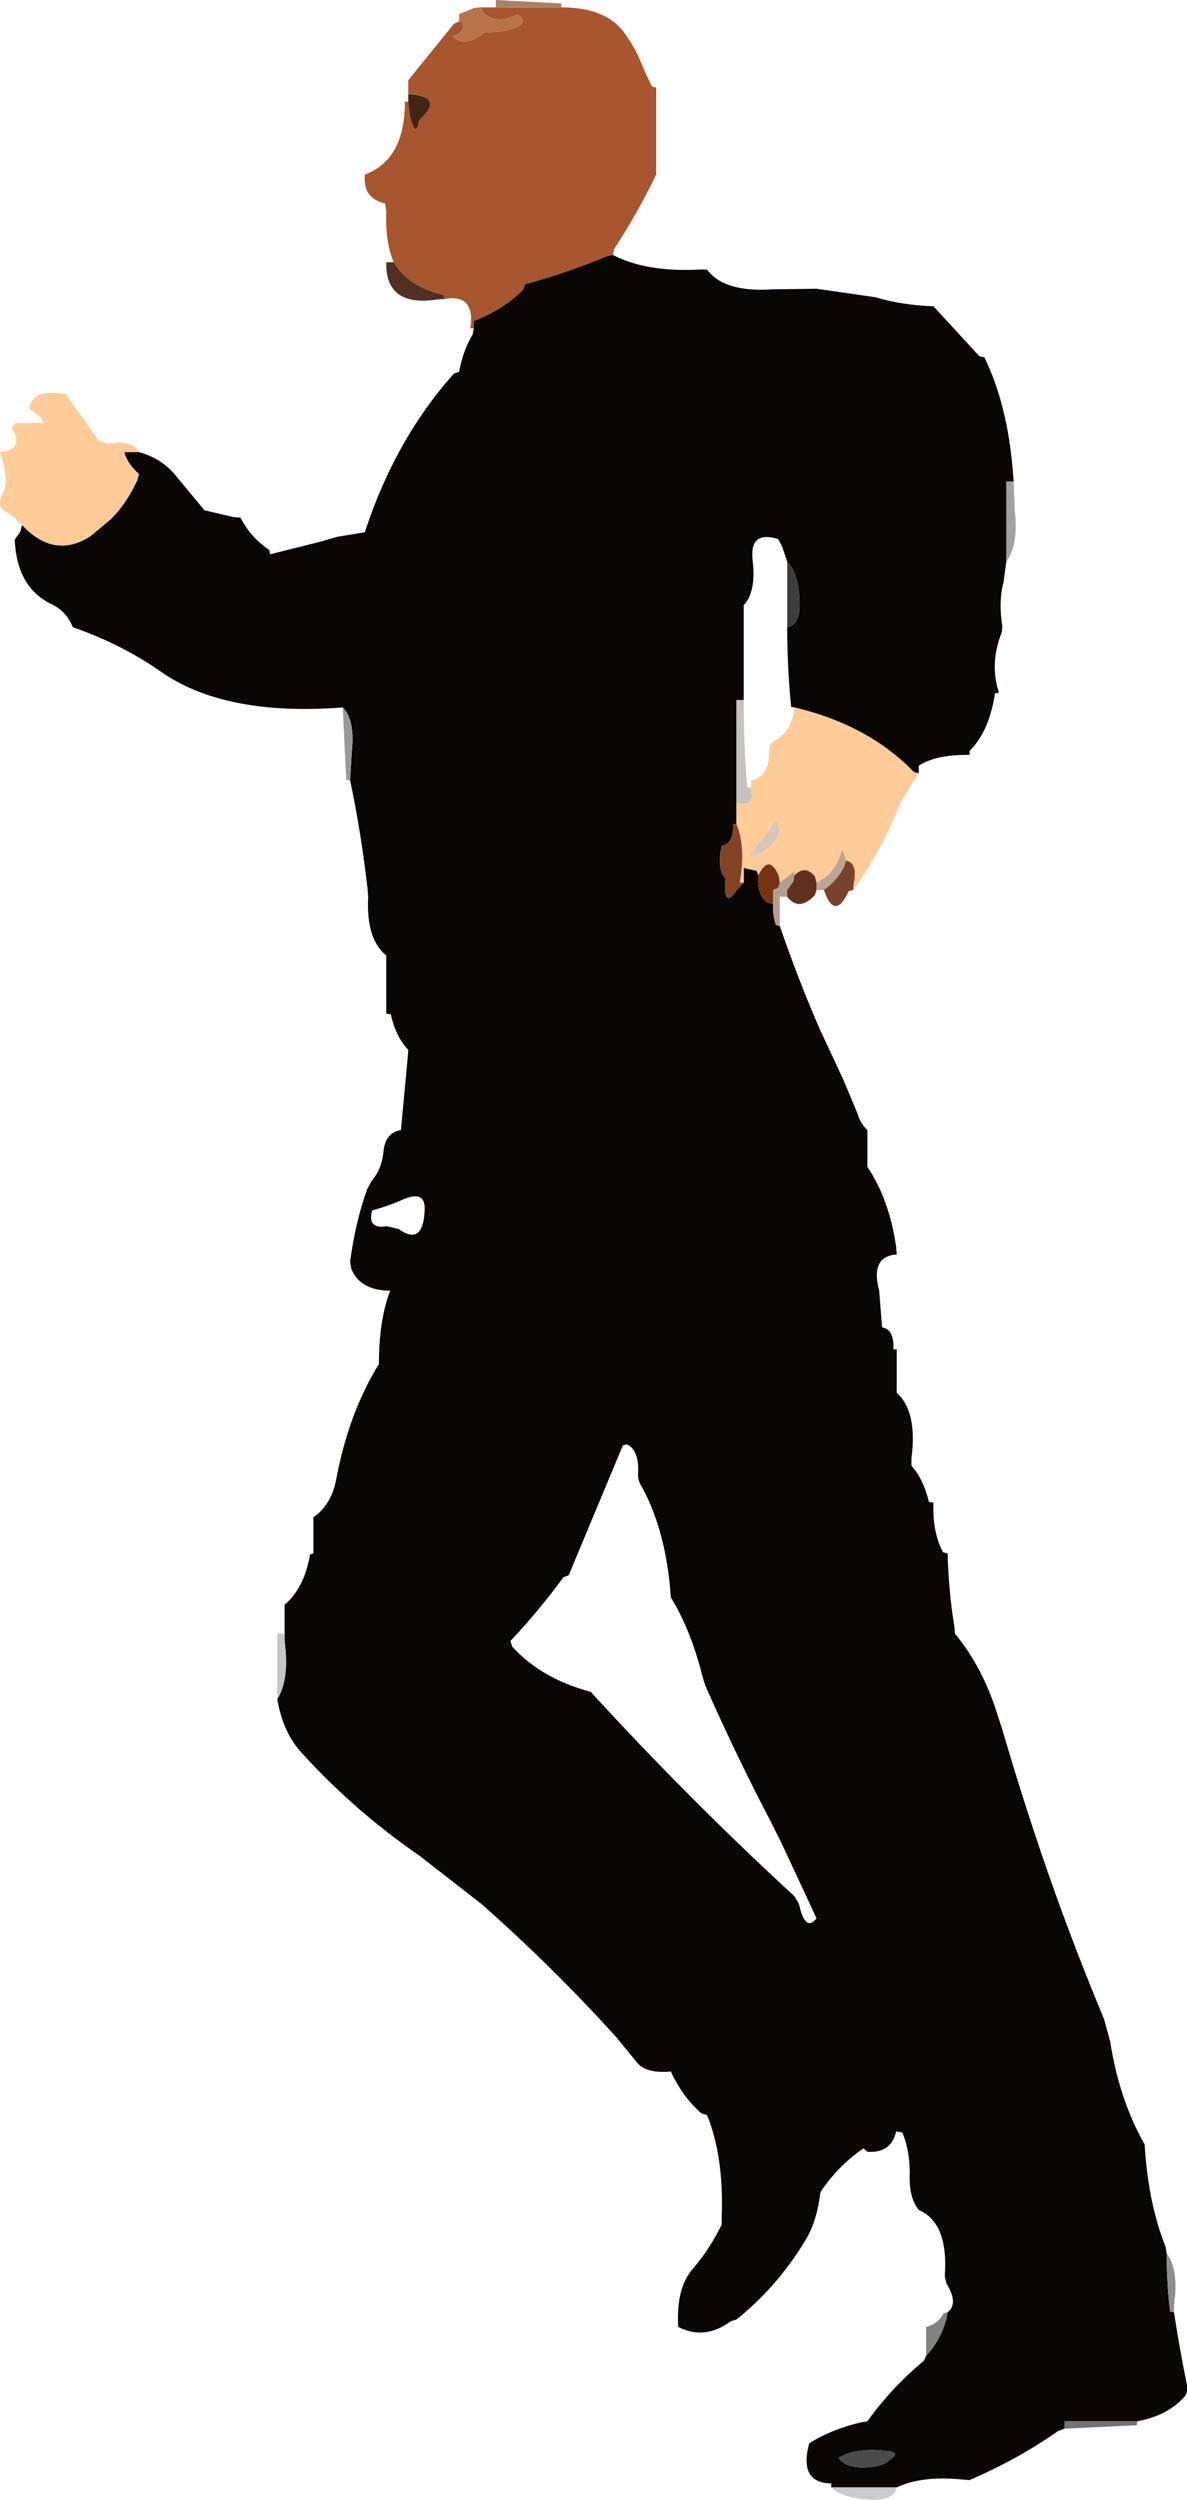
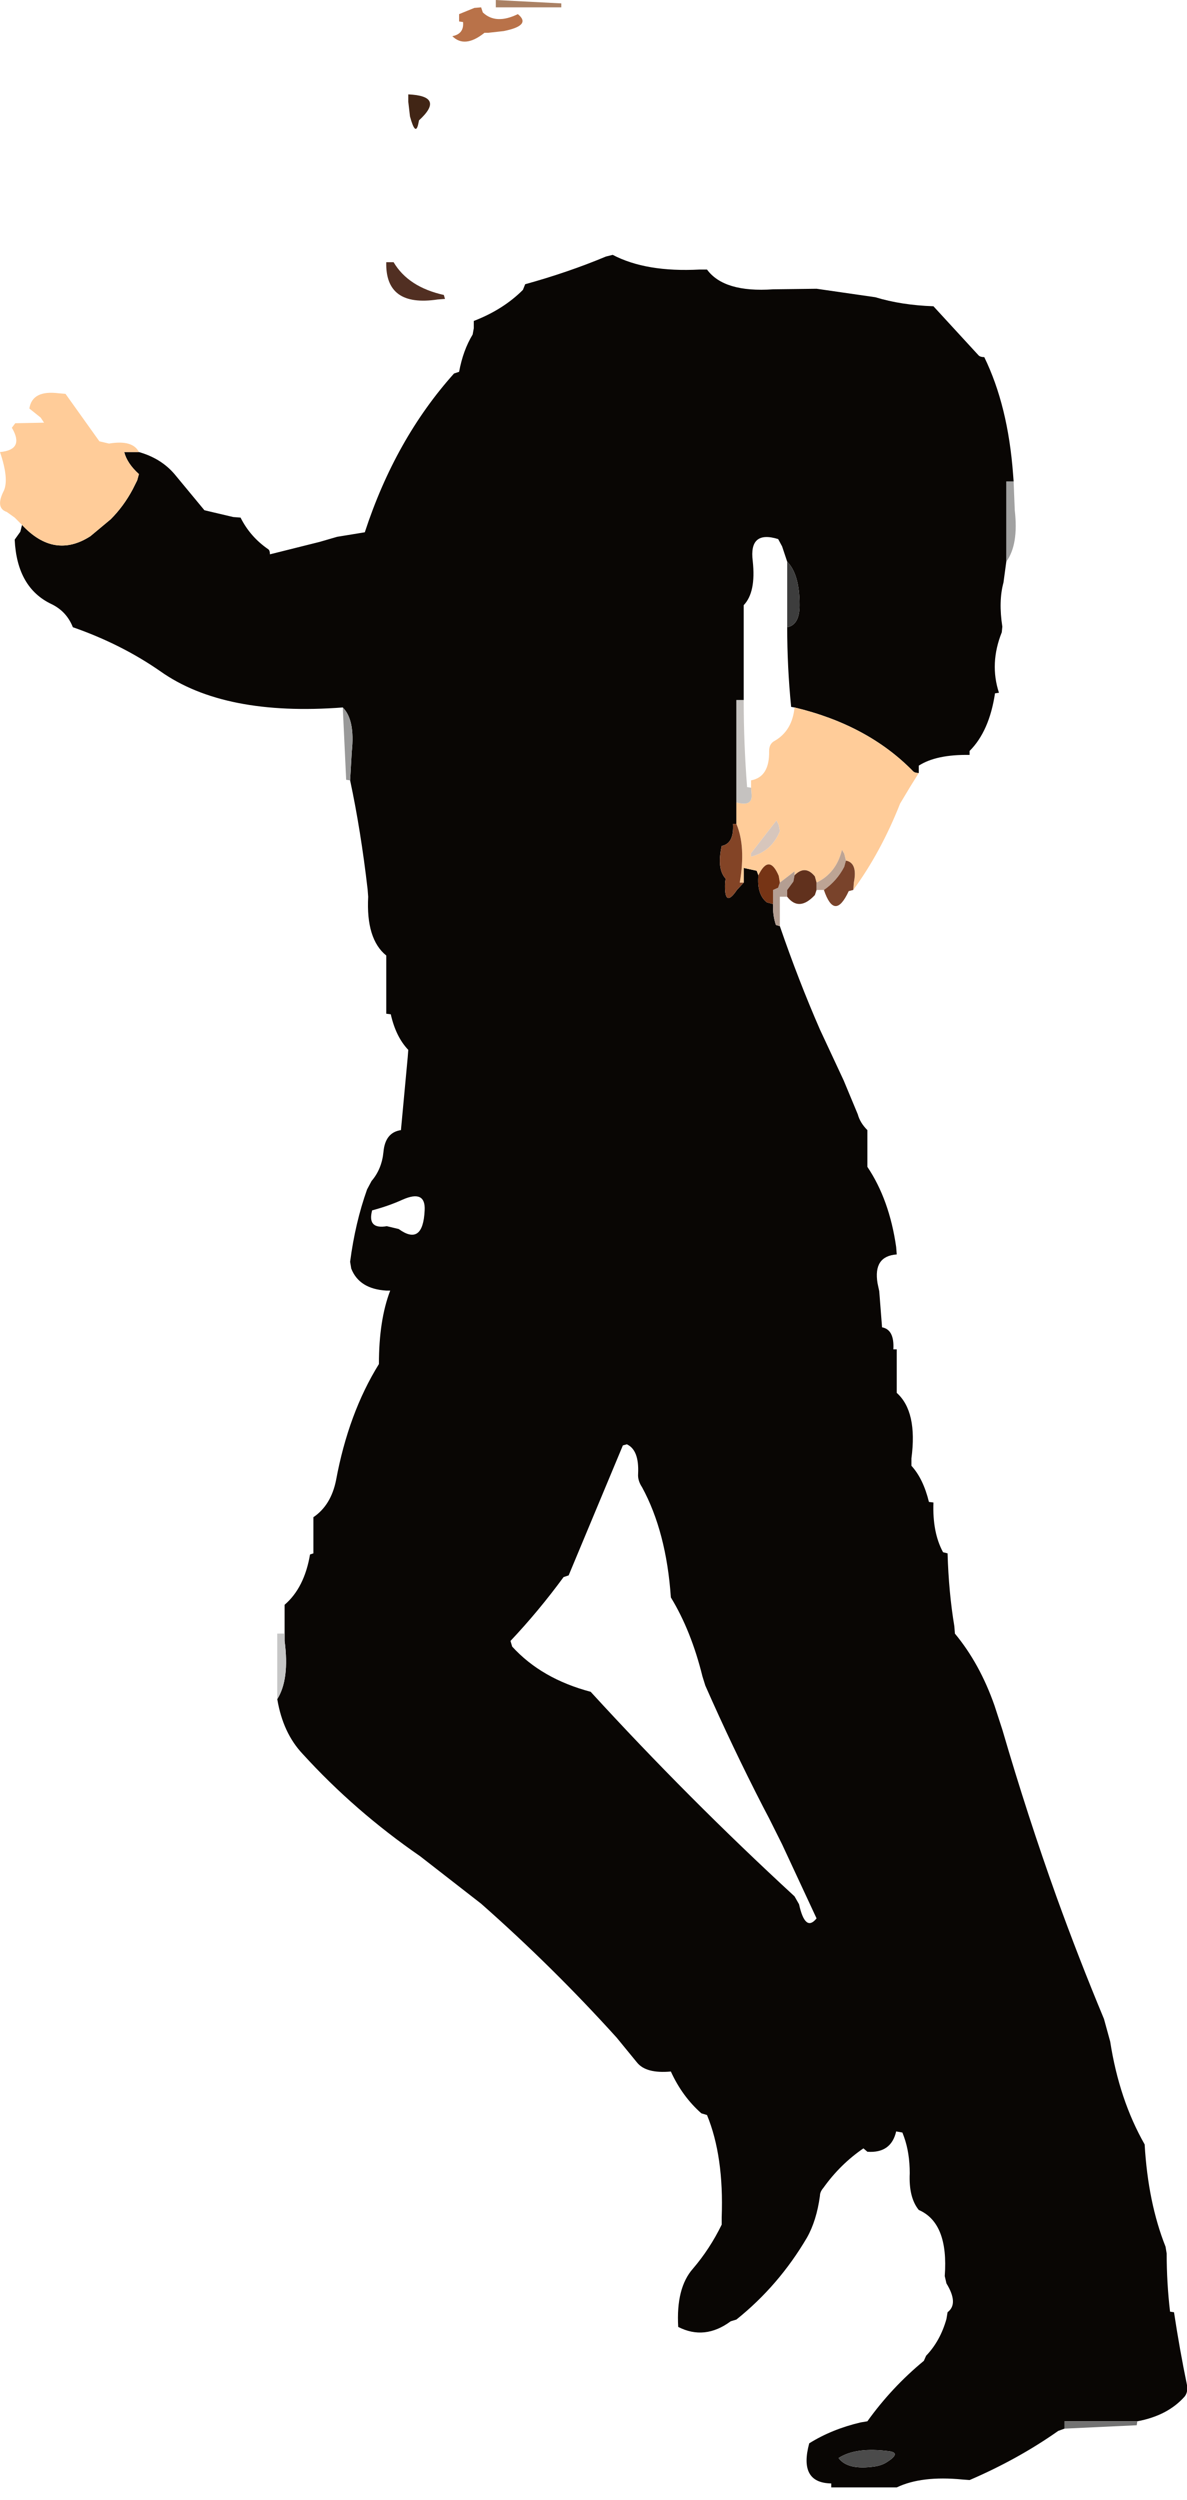
<svg xmlns="http://www.w3.org/2000/svg" height="221.2px" width="105.1px">
  <g transform="matrix(1.0, 0.0, 0.0, 1.0, 52.55, 110.6)">
    <path d="M37.2 -68.0 L37.3 -65.45 Q37.65 -62.4 36.55 -60.9 L36.55 -61.55 36.55 -68.0 37.2 -68.0" fill="#a1a1a1" fill-rule="evenodd" stroke="none" />
    <path d="M37.2 -68.0 L36.55 -68.0 36.55 -61.55 36.55 -60.9 36.3 -59.05 Q35.85 -57.4 36.2 -55.15 L36.15 -54.65 Q35.05 -51.9 35.9 -49.3 L35.55 -49.25 Q35.05 -45.9 33.3 -44.15 L33.3 -43.8 Q30.35 -43.85 28.8 -42.85 L28.8 -42.2 Q28.45 -42.2 28.3 -42.35 24.3 -46.45 17.8 -48.0 L17.5 -48.05 Q17.15 -51.55 17.15 -55.1 18.25 -55.3 18.25 -57.05 18.25 -59.8 17.15 -60.9 L16.7 -62.25 16.35 -62.9 Q13.75 -63.7 14.1 -60.95 14.4 -58.2 13.3 -57.05 L13.3 -49.3 13.3 -48.65 12.65 -48.65 12.65 -40.25 12.65 -39.6 12.65 -38.35 12.65 -37.7 12.35 -37.7 Q12.45 -35.95 11.35 -35.75 10.9 -33.7 11.7 -32.85 L11.65 -32.5 Q11.55 -30.15 12.7 -31.85 L13.3 -32.5 13.3 -33.15 13.3 -33.8 14.45 -33.55 14.6 -33.15 Q14.45 -31.45 15.35 -30.75 L15.9 -30.6 Q15.85 -29.65 16.15 -28.75 L16.5 -28.65 Q18.15 -23.85 20.05 -19.5 L22.15 -15.0 23.4 -12.0 Q23.6 -11.25 24.25 -10.6 L24.25 -8.0 24.25 -7.35 Q26.2 -4.45 26.8 -0.25 L26.85 0.4 Q24.75 0.55 25.15 2.95 L25.3 3.65 25.55 6.85 Q26.65 7.05 26.55 8.8 L26.85 8.8 26.85 12.0 26.85 12.65 Q28.7 14.3 28.15 18.45 L28.15 19.1 Q29.2 20.25 29.7 22.3 L30.1 22.35 Q30.0 25.0 30.95 26.75 L31.35 26.85 Q31.45 30.3 31.95 33.3 L32.0 33.95 Q34.2 36.6 35.5 40.3 L36.2 42.45 Q38.45 50.15 41.0 57.25 42.95 62.65 45.2 68.05 L45.75 70.05 Q46.55 75.2 48.8 79.15 49.1 84.3 50.65 88.2 L50.75 88.8 Q50.75 91.4 51.05 93.95 L51.4 94.0 Q51.9 97.3 52.55 100.45 52.65 101.05 52.35 101.45 50.85 103.15 48.15 103.65 L47.5 103.65 41.7 103.65 41.7 104.3 41.15 104.5 Q37.6 107.0 33.3 108.85 L32.65 108.8 Q29.05 108.45 26.85 109.5 L26.2 109.5 21.05 109.5 21.05 109.15 Q18.15 109.1 19.1 105.6 21.1 104.35 23.65 103.75 L24.25 103.65 Q26.4 100.65 29.25 98.3 L29.45 97.85 Q30.7 96.55 31.25 94.6 L31.35 94.0 Q32.35 93.25 31.25 91.45 L31.1 90.8 Q31.45 86.1 28.8 84.95 27.9 83.85 28.0 81.7 28.0 79.9 27.5 78.5 L27.35 78.1 26.8 78.0 Q26.35 79.95 24.25 79.8 L23.9 79.5 Q21.85 80.9 20.35 83.0 20.05 83.35 20.05 83.7 19.75 85.9 18.9 87.4 16.4 91.65 12.65 94.65 L12.15 94.8 Q9.85 96.5 7.5 95.3 7.3 91.85 8.8 90.15 10.3 88.4 11.35 86.25 L11.35 85.6 Q11.55 80.2 10.05 76.55 L9.55 76.4 Q7.85 74.9 6.85 72.7 4.65 72.9 3.85 71.9 L2.05 69.7 Q-3.6 63.45 -9.95 57.85 L-15.35 53.65 Q-21.15 49.65 -25.75 44.6 -27.5 42.75 -28.0 39.75 -26.9 38.0 -27.35 34.6 L-27.35 33.95 -27.35 33.3 -27.35 31.4 Q-25.6 29.9 -25.1 26.95 L-24.8 26.85 -24.8 24.3 -24.8 23.65 Q-23.25 22.6 -22.8 20.4 -21.7 14.45 -19.0 10.1 -19.0 6.2 -18.0 3.6 L-18.35 3.6 Q-20.75 3.45 -21.45 1.65 L-21.55 1.05 Q-21.1 -2.4 -20.05 -5.35 L-19.65 -6.1 Q-18.75 -7.15 -18.6 -8.65 -18.45 -10.4 -17.05 -10.6 L-16.45 -17.05 -16.4 -17.7 Q-17.5 -18.85 -17.95 -20.85 L-18.35 -20.9 -18.35 -25.4 -18.35 -26.05 Q-20.15 -27.5 -19.95 -31.25 L-20.0 -31.9 Q-20.6 -37.1 -21.55 -41.55 L-21.4 -44.1 Q-21.1 -46.9 -22.2 -48.0 -32.7 -47.2 -38.35 -51.2 -41.8 -53.6 -46.1 -55.1 -46.65 -56.5 -48.0 -57.15 -51.05 -58.6 -51.25 -62.85 L-50.75 -63.55 -50.6 -64.15 Q-47.75 -61.1 -44.55 -63.15 L-42.75 -64.65 Q-41.6 -65.8 -40.8 -67.3 L-40.4 -68.1 -40.25 -68.65 Q-41.3 -69.6 -41.55 -70.6 L-40.9 -70.6 -40.25 -70.6 Q-38.3 -70.05 -37.1 -68.65 L-34.45 -65.45 -31.9 -64.85 -31.25 -64.8 Q-30.4 -63.1 -28.8 -62.0 -28.65 -61.9 -28.65 -61.55 L-24.25 -62.65 -22.7 -63.1 -20.25 -63.5 Q-17.55 -71.75 -12.35 -77.55 L-11.9 -77.7 Q-11.55 -79.6 -10.7 -81.0 L-10.6 -81.55 -10.6 -82.2 Q-8.0 -83.2 -6.25 -84.95 L-6.05 -85.45 Q-2.25 -86.5 1.1 -87.9 L1.7 -88.05 Q4.65 -86.5 9.4 -86.75 L10.05 -86.75 Q11.55 -84.7 15.9 -85.0 L19.75 -85.05 24.95 -84.3 Q27.25 -83.6 30.1 -83.5 L34.1 -79.15 Q34.25 -79.0 34.6 -79.0 36.7 -74.7 37.15 -68.65 L37.2 -68.0 M-2.2 28.8 L-2.65 28.95 Q-4.85 31.95 -7.35 34.6 L-7.2 35.1 Q-4.6 37.95 -0.25 39.1 8.4 48.55 17.8 57.2 L18.2 57.9 Q18.75 60.4 19.75 59.15 L16.7 52.6 15.55 50.3 15.0 49.25 Q12.3 44.0 9.9 38.55 L9.65 37.75 Q8.65 33.7 6.85 30.75 6.45 24.95 4.3 21.0 3.9 20.4 3.95 19.8 4.05 17.7 2.95 17.2 L2.6 17.3 -2.2 28.8 M-16.9 -4.45 Q-18.1 -3.9 -19.6 -3.5 -20.05 -1.8 -18.3 -2.1 L-17.25 -1.85 Q-15.1 -0.3 -14.95 -3.5 -14.85 -5.35 -16.9 -4.45 M24.9 107.65 Q25.55 107.55 26.0 107.25 27.25 106.45 26.2 106.3 23.25 105.9 21.7 106.9 22.5 108.0 24.9 107.65" fill="#090604" fill-rule="evenodd" stroke="none" />
    <path d="M28.8 -42.2 L28.05 -41.0 27.15 -39.5 Q25.45 -35.2 23.0 -31.85 L23.05 -32.5 Q23.4 -34.25 22.35 -34.45 L22.2 -35.05 22.0 -35.4 Q21.5 -33.35 19.75 -32.5 L19.6 -33.05 Q18.75 -34.1 17.8 -33.15 L17.8 -33.5 16.5 -32.5 16.4 -33.1 Q15.55 -35.1 14.6 -33.15 L14.45 -33.55 13.3 -33.8 13.3 -33.15 13.3 -32.5 12.95 -32.5 Q13.5 -35.7 12.65 -37.7 L12.65 -38.35 12.65 -39.6 Q14.05 -39.2 14.0 -40.25 L13.95 -40.9 13.95 -41.55 Q15.6 -41.85 15.55 -44.15 15.55 -44.8 16.05 -45.05 17.6 -45.95 17.8 -48.0 24.3 -46.45 28.3 -42.35 28.45 -42.2 28.8 -42.2 M-50.6 -64.15 L-51.25 -64.8 -51.95 -65.3 Q-53.0 -65.65 -52.2 -67.2 -51.75 -68.25 -52.55 -70.6 -50.35 -70.8 -51.5 -72.75 L-51.2 -73.15 -48.65 -73.2 -48.95 -73.65 -49.95 -74.45 Q-49.7 -76.1 -47.35 -75.8 L-46.75 -75.75 -43.75 -71.55 -42.9 -71.35 Q-40.8 -71.7 -40.25 -70.6 L-40.9 -70.6 -41.55 -70.6 Q-41.3 -69.6 -40.25 -68.65 L-40.4 -68.1 -40.8 -67.3 Q-41.6 -65.8 -42.75 -64.65 L-44.55 -63.15 Q-47.75 -61.1 -50.6 -64.15 M16.5 -37.05 L16.4 -37.6 16.2 -38.0 13.95 -35.1 13.95 -34.8 Q15.75 -35.25 16.5 -37.05" fill="#ffcc99" fill-rule="evenodd" stroke="none" />
-     <path d="M-10.6 -81.55 L-10.9 -81.55 Q-10.45 -84.6 -13.15 -84.15 L-13.25 -84.5 Q-16.4 -85.2 -17.7 -87.4 -18.45 -89.25 -18.35 -91.9 L-18.45 -92.6 Q-20.45 -93.05 -20.25 -95.15 -16.7 -96.45 -16.7 -101.6 L-16.4 -101.6 -16.25 -100.3 Q-15.75 -98.45 -15.5 -99.7 L-15.45 -99.95 Q-13.1 -102.1 -16.4 -102.25 L-16.4 -102.85 -16.4 -103.5 -12.35 -108.5 -11.9 -108.7 -11.55 -108.65 Q-11.45 -107.6 -12.5 -107.4 -11.4 -106.3 -9.65 -107.7 L-9.3 -107.7 -7.95 -107.85 Q-5.45 -108.35 -6.7 -109.35 -8.65 -108.4 -9.8 -109.5 L-9.95 -109.95 -9.3 -109.95 -8.65 -109.95 -3.5 -109.95 -2.85 -109.95 Q1.0 -109.95 2.65 -107.8 L3.25 -106.95 3.85 -105.9 4.65 -104.05 5.15 -103.0 Q5.2 -102.9 5.55 -102.85 L5.55 -95.75 5.55 -95.15 Q3.85 -91.65 1.85 -88.6 L1.7 -88.05 1.1 -87.9 Q-2.25 -86.5 -6.05 -85.45 L-6.25 -84.95 Q-8.0 -83.2 -10.6 -82.2 L-10.6 -81.55" fill="#a8562f" fill-rule="evenodd" stroke="none" />
    <path d="M-8.65 -109.95 L-8.65 -110.6 -2.85 -110.3 -2.85 -109.95 -3.5 -109.95 -8.65 -109.95" fill="#aa8164" fill-rule="evenodd" stroke="none" />
    <path d="M-11.9 -108.7 L-11.9 -109.35 -10.55 -109.9 -9.95 -109.95 -9.8 -109.5 Q-8.65 -108.4 -6.7 -109.35 -5.45 -108.35 -7.95 -107.85 L-9.3 -107.7 -9.65 -107.7 Q-11.4 -106.3 -12.5 -107.4 -11.45 -107.6 -11.55 -108.65 L-11.9 -108.7" fill="#b97249" fill-rule="evenodd" stroke="none" />
    <path d="M-16.4 -101.6 L-16.4 -102.25 Q-13.1 -102.1 -15.45 -99.95 L-15.5 -99.7 Q-15.75 -98.45 -16.25 -100.3 L-16.4 -101.6" fill="#412515" fill-rule="evenodd" stroke="none" />
    <path d="M-13.15 -84.15 L-13.8 -84.1 Q-18.45 -83.4 -18.35 -87.4 L-17.7 -87.4 Q-16.4 -85.2 -13.25 -84.5 L-13.15 -84.15" fill="#512f22" fill-rule="evenodd" stroke="none" />
    <path d="M17.15 -60.9 Q18.25 -59.8 18.25 -57.05 18.25 -55.3 17.15 -55.1 L17.15 -55.75 17.15 -60.9" fill="#3d3d3d" fill-rule="evenodd" stroke="none" />
    <path d="M12.65 -39.6 L12.65 -40.25 12.65 -48.65 13.3 -48.65 Q13.3 -44.8 13.6 -40.95 L13.95 -40.9 14.0 -40.25 Q14.05 -39.2 12.65 -39.6" fill="#c5c2c0" fill-rule="evenodd" stroke="none" />
    <path d="M16.5 -37.05 Q15.75 -35.25 13.95 -34.8 L13.95 -35.1 16.2 -38.0 16.4 -37.6 16.5 -37.05" fill="#d7c6bc" fill-rule="evenodd" stroke="none" />
    <path d="M13.3 -32.5 L12.7 -31.85 Q11.55 -30.15 11.65 -32.5 L11.7 -32.85 Q10.9 -33.7 11.35 -35.75 12.45 -35.95 12.35 -37.7 L12.65 -37.7 Q13.5 -35.7 12.95 -32.5 L13.3 -32.5" fill="#834426" fill-rule="evenodd" stroke="none" />
    <path d="M17.15 -31.25 L16.5 -31.25 16.5 -29.3 16.5 -28.65 16.15 -28.75 Q15.85 -29.65 15.9 -30.6 L15.9 -31.25 15.9 -31.85 16.35 -32.05 16.5 -32.5 17.8 -33.5 17.8 -33.15 17.7 -32.6 17.15 -31.85 17.15 -31.25" fill="#b49e92" fill-rule="evenodd" stroke="none" />
    <path d="M19.75 -31.85 L19.6 -31.4 Q18.2 -29.9 17.15 -31.25 L17.15 -31.85 17.7 -32.6 17.8 -33.15 Q18.75 -34.1 19.6 -33.05 L19.75 -32.5 19.75 -31.85" fill="#61311d" fill-rule="evenodd" stroke="none" />
    <path d="M14.6 -33.15 Q15.55 -35.1 16.4 -33.1 L16.5 -32.5 16.35 -32.05 15.9 -31.85 15.9 -31.25 15.9 -30.6 15.35 -30.75 Q14.45 -31.45 14.6 -33.15" fill="#763415" fill-rule="evenodd" stroke="none" />
    <path d="M-21.55 -41.55 L-21.9 -41.6 -22.2 -48.0 Q-21.1 -46.9 -21.4 -44.1 L-21.55 -41.55" fill="#999999" fill-rule="evenodd" stroke="none" />
    <path d="M-28.0 39.75 L-28.0 39.1 -28.0 33.95 -27.35 33.95 -27.35 34.6 Q-26.9 38.0 -28.0 39.75" fill="#c6c6c6" fill-rule="evenodd" stroke="none" />
    <path d="M20.4 -31.85 L19.75 -31.85 19.75 -32.5 Q21.5 -33.35 22.0 -35.4 L22.2 -35.05 22.35 -34.45 22.2 -33.9 Q21.55 -32.65 20.4 -31.85" fill="#bda494" fill-rule="evenodd" stroke="none" />
    <path d="M23.0 -31.85 L22.6 -31.75 Q21.35 -29.05 20.4 -31.85 21.55 -32.65 22.2 -33.9 L22.35 -34.45 Q23.4 -34.25 23.05 -32.5 L23.0 -31.85" fill="#79432b" fill-rule="evenodd" stroke="none" />
-     <path d="M50.75 88.8 Q51.85 90.25 51.4 93.35 L51.4 94.0 51.05 93.95 Q50.75 91.4 50.75 88.8" fill="#8f8d8d" fill-rule="evenodd" stroke="none" />
    <path d="M48.15 103.65 L48.1 104.0 41.7 104.3 41.7 103.65 47.5 103.65 48.15 103.65" fill="#727272" fill-rule="evenodd" stroke="none" />
-     <path d="M29.45 97.85 L29.45 97.2 29.45 95.3 Q30.5 95.05 31.0 94.1 L31.35 94.0 31.25 94.6 Q30.7 96.55 29.45 97.85" fill="#818181" fill-rule="evenodd" stroke="none" />
    <path d="M24.9 107.65 Q22.5 108.0 21.7 106.9 23.25 105.9 26.2 106.3 27.25 106.45 26.0 107.25 25.55 107.55 24.9 107.65" fill="#4b4b4b" fill-rule="evenodd" stroke="none" />
-     <path d="M26.85 109.5 Q26.65 110.55 24.9 110.6 22.15 110.55 21.05 109.5 L26.2 109.5 26.85 109.5" fill="#cbcbcb" fill-rule="evenodd" stroke="none" />
  </g>
</svg>